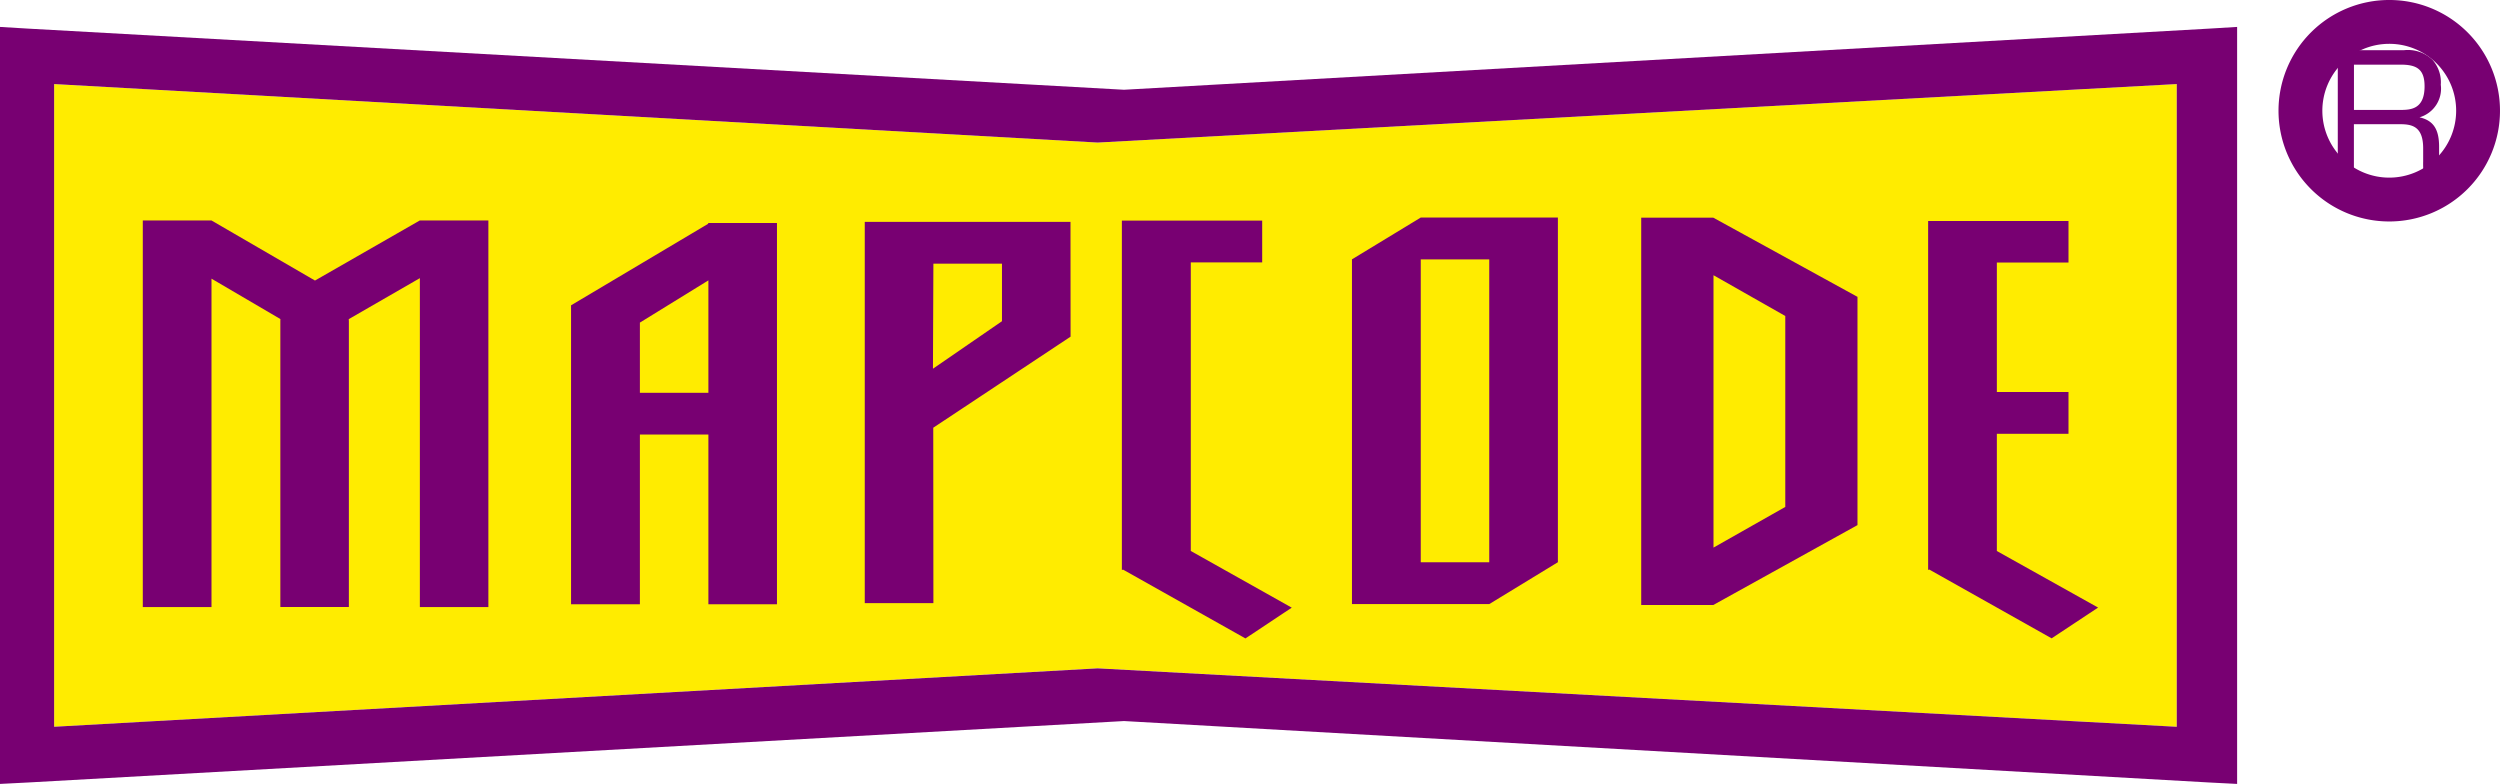
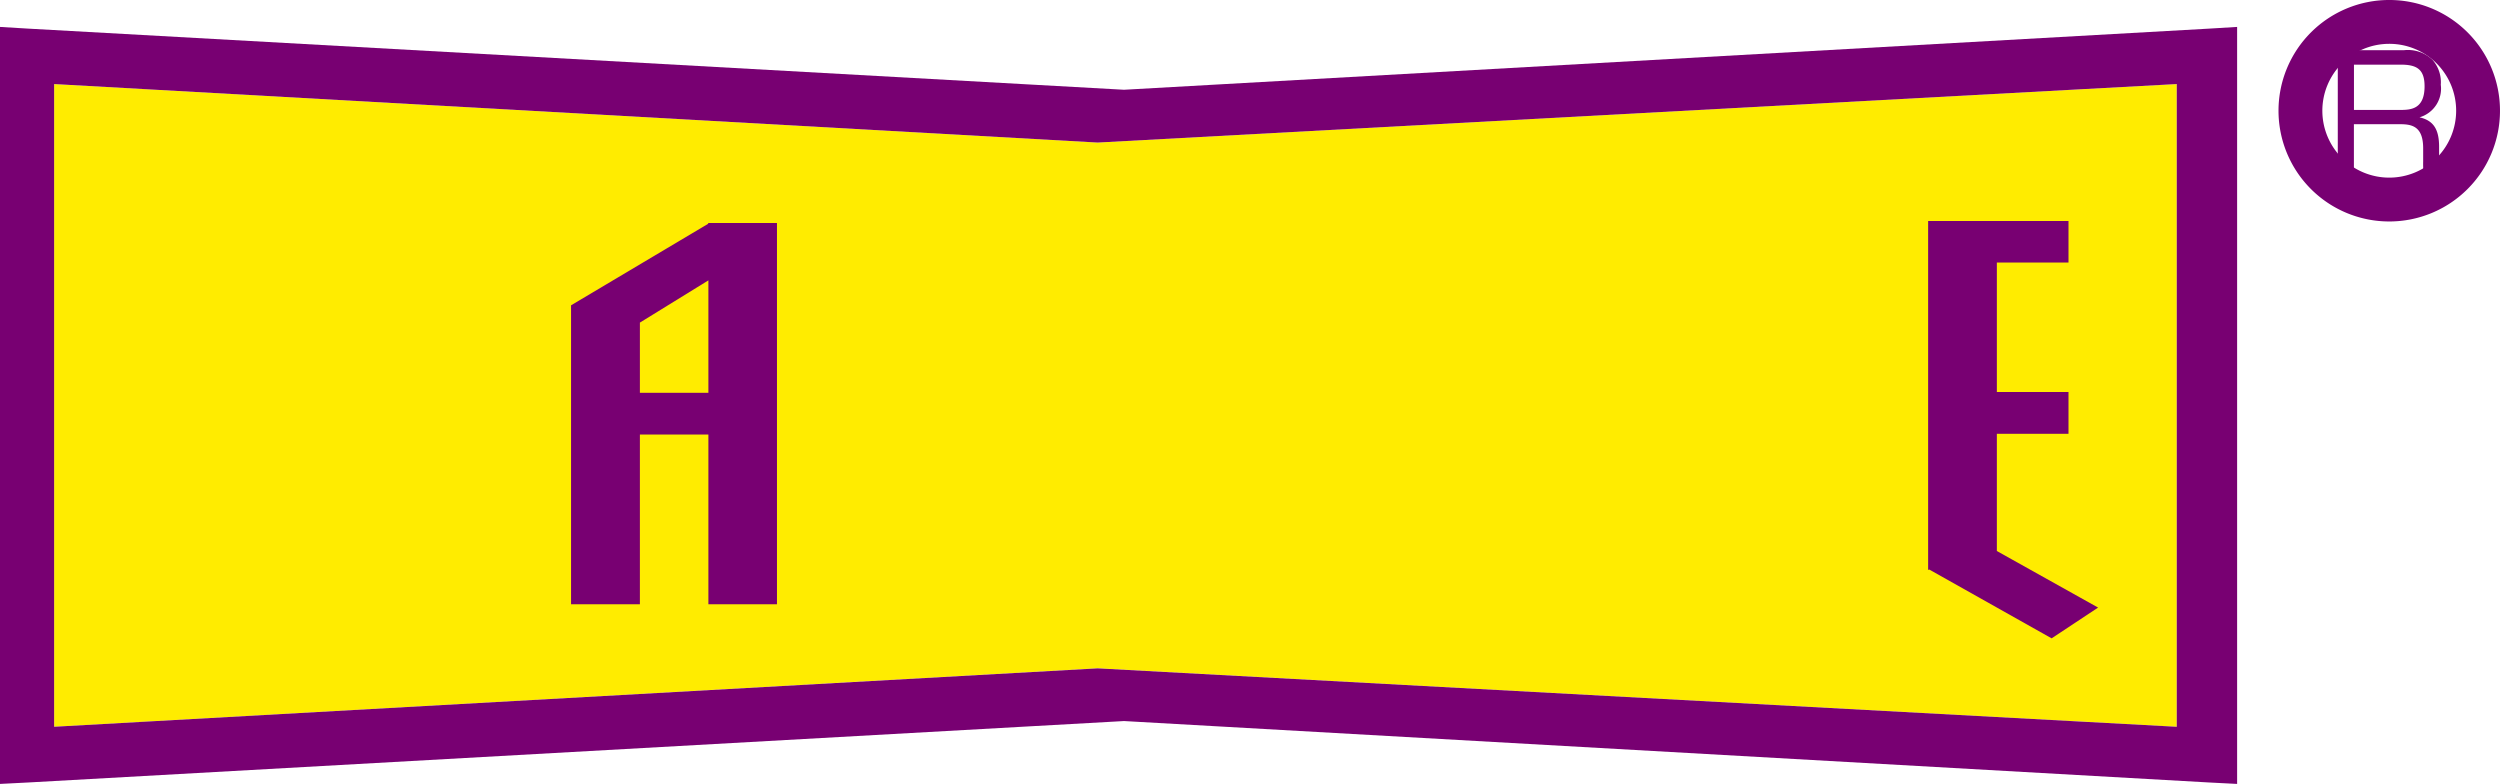
<svg xmlns="http://www.w3.org/2000/svg" width="125.619" height="39.39" viewBox="0 0 125.619 39.39">
  <g id="グループ_150524" data-name="グループ 150524" transform="translate(-164.774 -381.953)">
    <g id="グループ_150182" data-name="グループ 150182" transform="translate(164.774 383.306)">
      <path id="パス_227342" data-name="パス 227342" d="M412.213,386.01a1.777,1.777,0,0,1,1.45.488,1.7,1.7,0,0,1,.413,1.248,1.5,1.5,0,0,1-1.07,1.635c.7.159.985.6.985,1.483v.633a3.751,3.751,0,0,0,.127,1.154h-.843a4.93,4.93,0,0,1-.085-1.054v-.665c0-1.172-.648-1.206-1.23-1.206H409.71v2.926H408.9V386.01Zm-2.5.724v2.276h2.3c.532,0,1.248-.017,1.248-1.189,0-.876-.413-1.087-1.207-1.087Z" transform="translate(-291.432 -384.839)" fill="#780072" />
      <g id="グループ_150181" data-name="グループ 150181" transform="translate(0 0)">
        <g id="グループ_150177" data-name="グループ 150177" transform="translate(2.72 2.871)">
          <path id="パス_227343" data-name="パス 227343" d="M170.427,421.837V389.543l52.435,2.939,54.222-2.939v32.295L222.862,418.9Z" transform="translate(-170.427 -389.543)" fill="#ffec00" />
        </g>
        <g id="グループ_150180" data-name="グループ 150180">
          <path id="パス_227344" data-name="パス 227344" d="M277.184,383.577l-1.421.086-54.51,3.071-55.048-3.071-1.431-.086v38.037l1.431-.073,55.048-3.086,54.51,3.086,1.421.073Zm-109.69,35.165V386.448l52.435,2.939,54.222-2.939v32.295l-54.222-2.936Z" transform="translate(-164.774 -383.577)" fill="#780072" />
          <g id="グループ_150178" data-name="グループ 150178" transform="translate(43.452 9.794)">
-             <path id="パス_227345" data-name="パス 227345" d="M261.971,408.923l-3.468,2.387.022-5.279h3.446Zm3.443-4.993H255.076v19.158h3.449l-.007-8.813,6.9-4.576Z" transform="translate(-255.076 -403.93)" fill="#780072" />
-           </g>
+             </g>
          <g id="グループ_150179" data-name="グループ 150179" transform="translate(28.694 9.851)">
            <path id="パス_227346" data-name="パス 227346" d="M231.308,406.933l-3.442,2.122v3.526h3.442Zm0-2.884h3.446v19.158h-3.446V414.68h-3.442v8.527h-3.459V408.186l6.882-4.092" transform="translate(-224.407 -404.049)" fill="#780072" />
          </g>
-           <path id="パス_227347" data-name="パス 227347" d="M285.387,420.4V405.9h3.588V403.8h-7.051v17.558l.057-.023,6.153,3.459,2.326-1.546Z" transform="translate(-225.553 -394.068)" fill="#780072" />
          <path id="パス_227348" data-name="パス 227348" d="M373.177,403.846v2.084h-3.6v6.507h3.6v2.1h-3.6l0,5.89,5.087,2.842-2.335,1.546-6.151-3.459-.054.023V403.846Z" transform="translate(-269.24 -394.093)" fill="#780072" />
-           <path id="パス_227349" data-name="パス 227349" d="M193.606,403.787l-5.266,3.019-5.2-3.019h-3.452v19.424h3.452v-16.5l3.462,2.03v.057H186.6v14.41h3.443V408.8h-.009l.006-.057,3.57-2.058v16.526h3.443V403.787Z" transform="translate(-172.513 -394.062)" fill="#780072" />
-           <path id="パス_227350" data-name="パス 227350" d="M312.851,403.481h-3.442l-3.456,2.1v17.322h6.9L316.3,420.8v-17.32Zm0,17.32h-3.442V405.585h3.442Z" transform="translate(-238.02 -393.903)" fill="#780072" />
-           <path id="パス_227351" data-name="パス 227351" d="M339.779,422.957h-3.621V403.494h3.621l7.255,3.984-.016.013h.007v11.451Zm.011-2.885,3.607-2.043v-9.594l-3.607-2.049Z" transform="translate(-253.691 -393.91)" fill="#780072" />
        </g>
      </g>
    </g>
    <path id="パス_227352" data-name="パス 227352" d="M413.923,387.519a4.463,4.463,0,1,1-4.465-4.465A4.459,4.459,0,0,1,413.923,387.519Z" transform="translate(-124.632 0)" fill="none" stroke="#780072" stroke-width="2.203" />
  </g>
</svg>